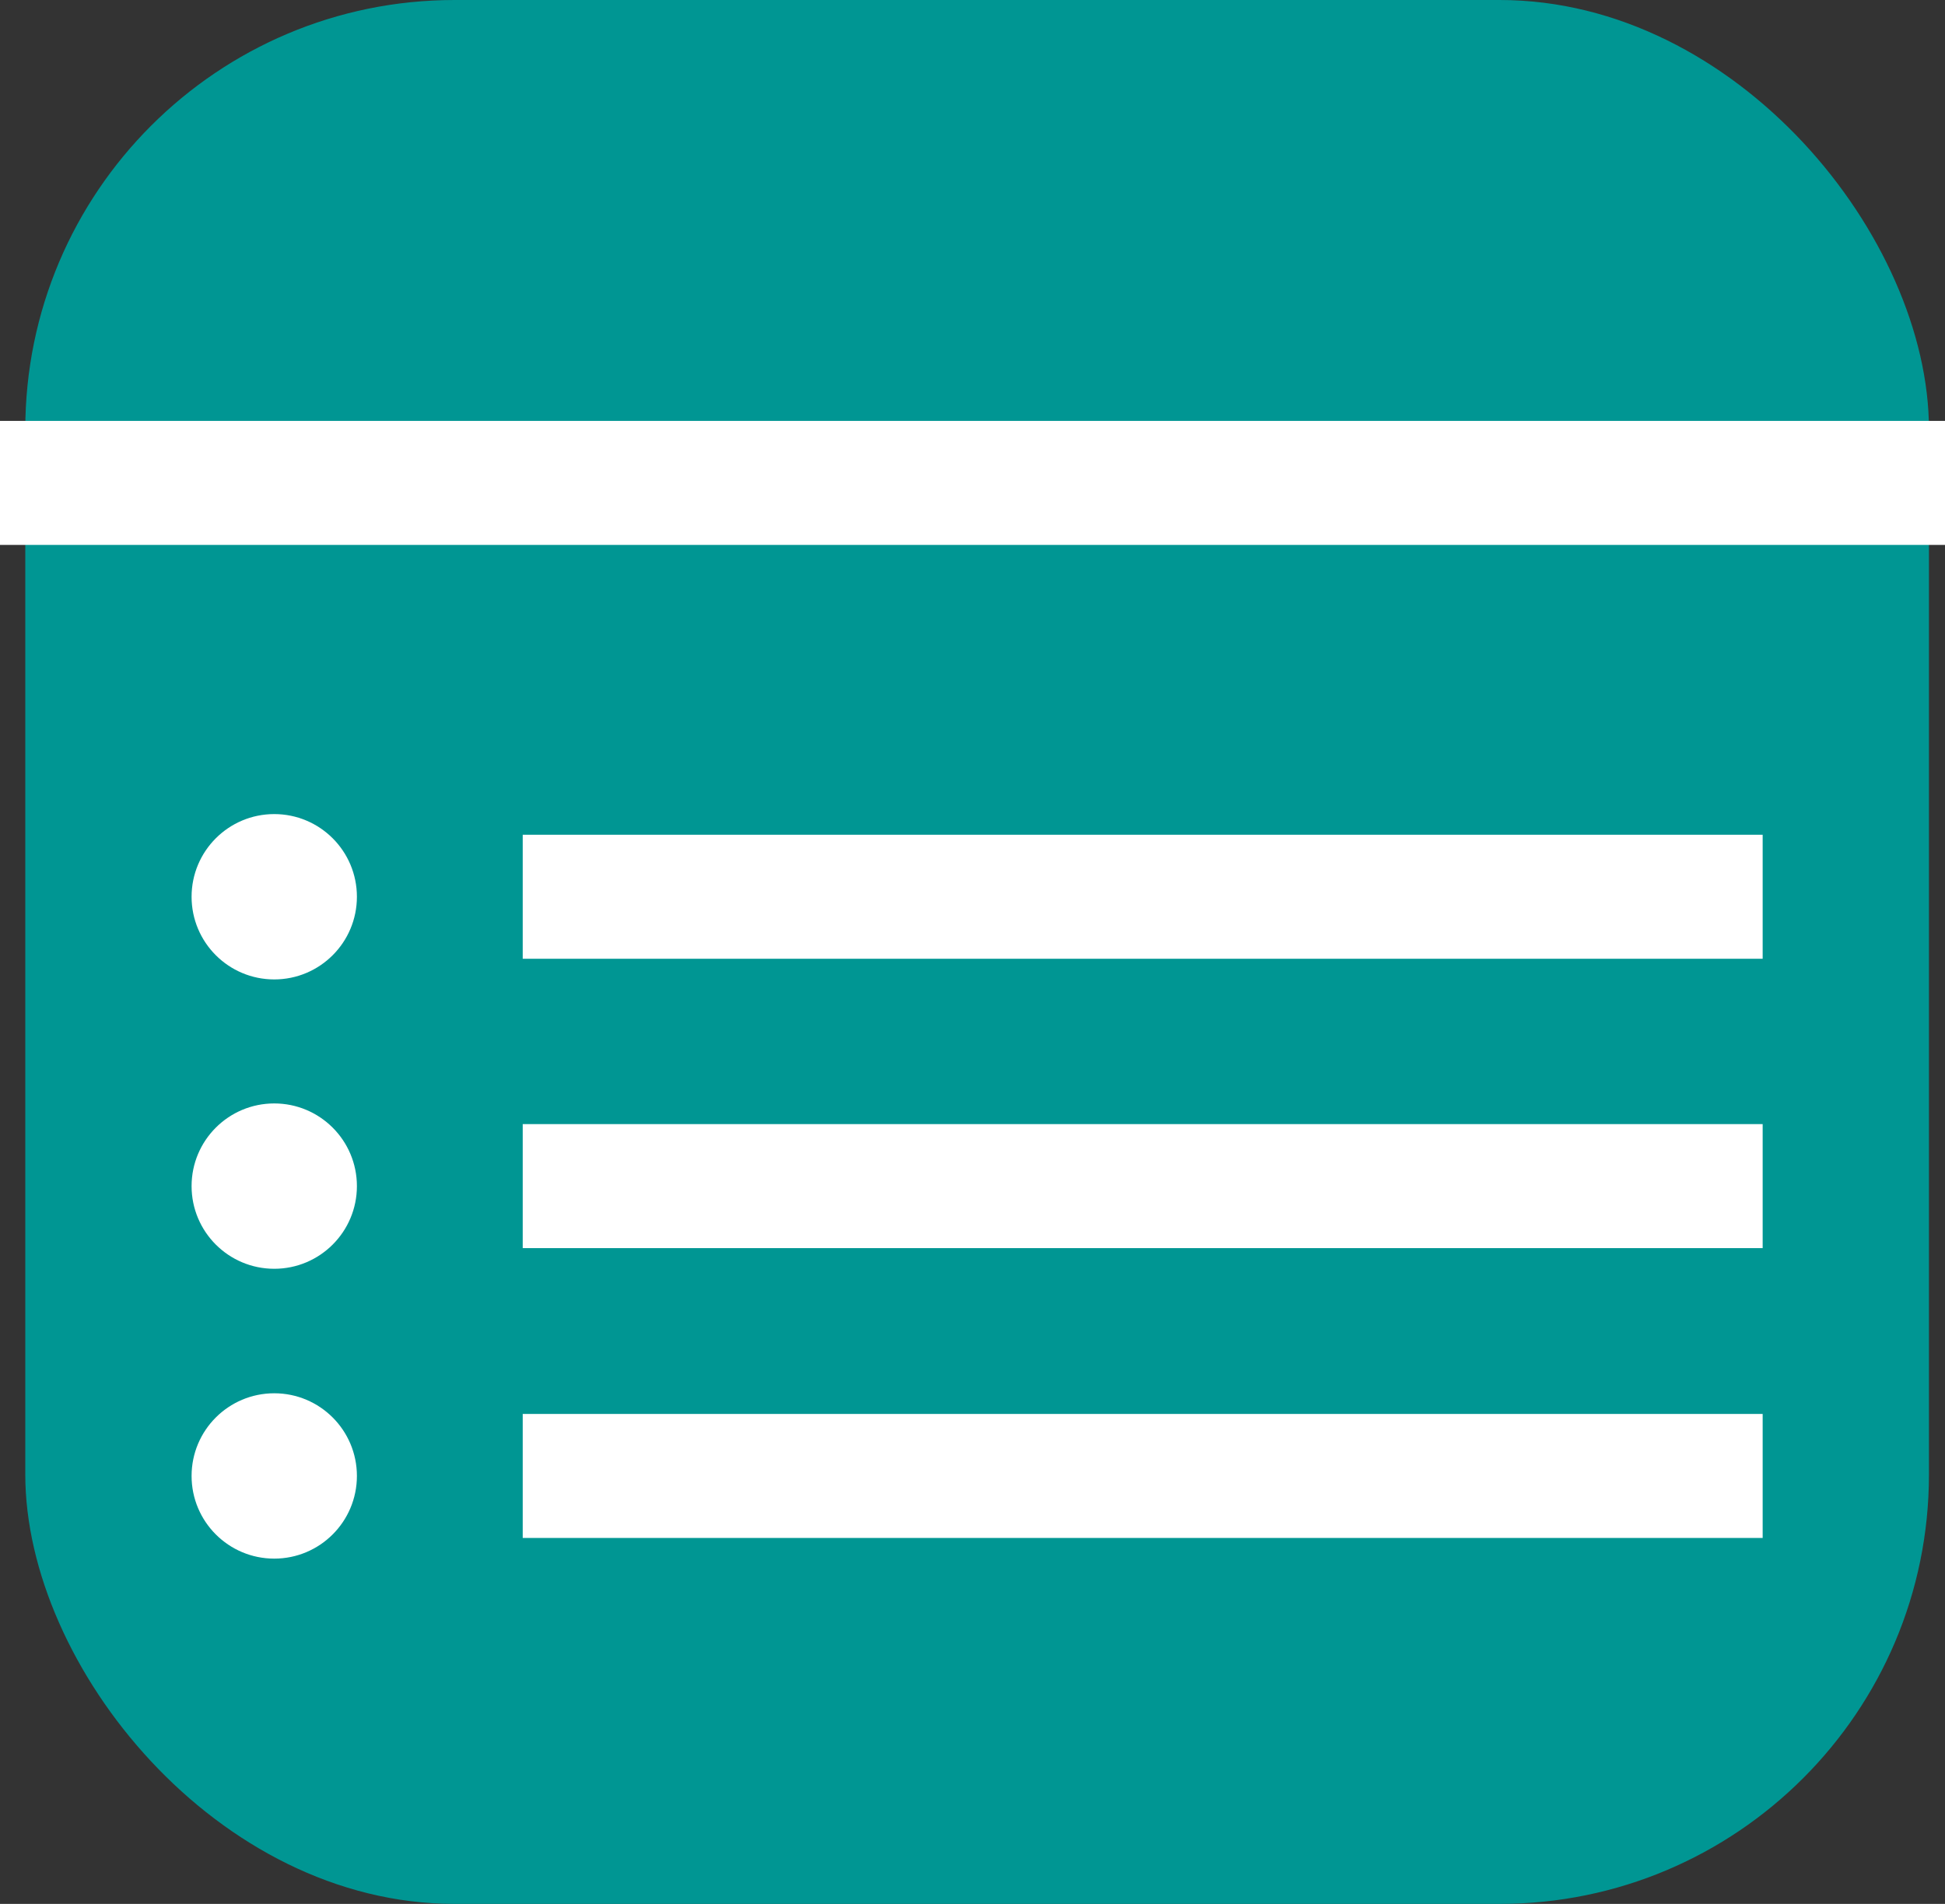
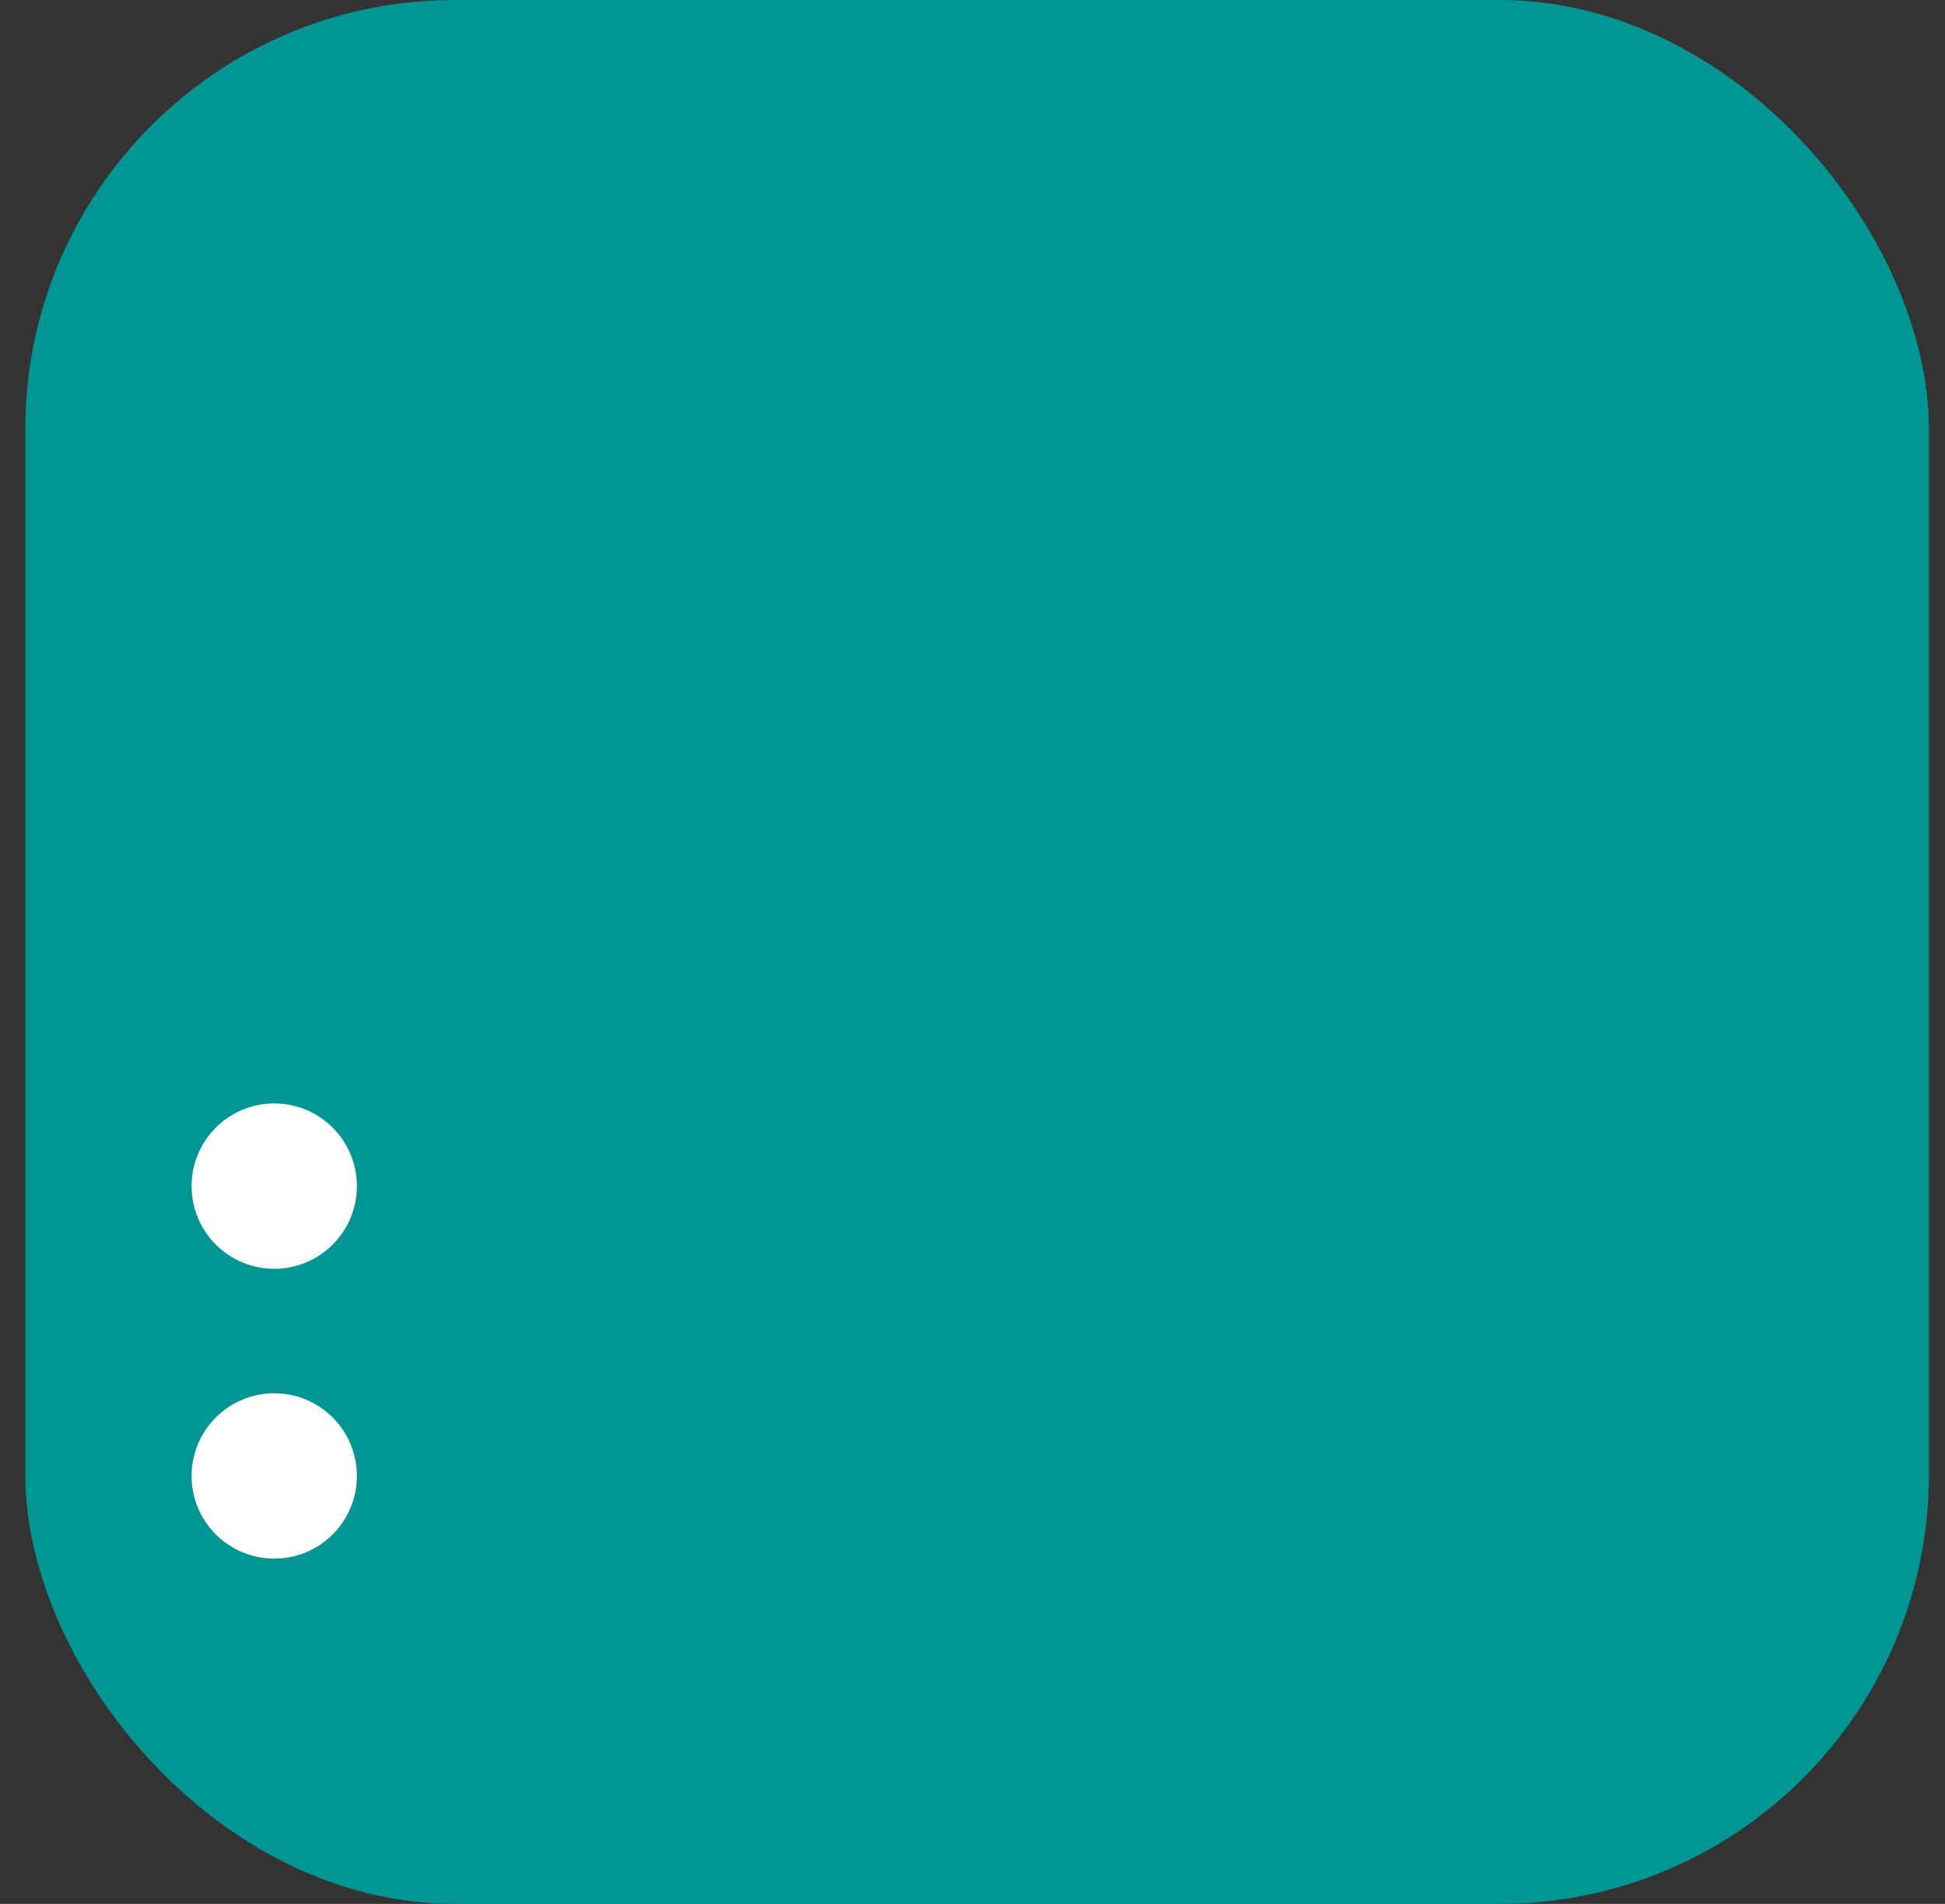
<svg xmlns="http://www.w3.org/2000/svg" id="_レイヤー_2" data-name="レイヤー 2" viewBox="0 0 40 39.15">
  <rect x="0" y="0" width="40" height="39.15" fill="#333333" stroke="none" />
  <defs>
    <style>
      .cls-1 {
        fill: #fff;
      }

      .cls-1, .cls-2 {
        stroke-width: 0px;
      }

      .cls-2 {
        fill: #009693;
      }

      .cls-3 {
        fill: none;
        stroke: #fff;
        stroke-miterlimit: 10;
        stroke-width: 2.55px;
      }
    </style>
  </defs>
  <g id="design">
    <g>
      <rect class="cls-2" x=".52" width="39.15" height="39.15" rx="8.83" ry="8.83" />
-       <line class="cls-3" y1="9.93" x2="40" y2="9.93" />
-       <line class="cls-3" x1="10.75" y1="18.44" x2="36.25" y2="18.44" />
-       <line class="cls-3" x1="10.75" y1="24.39" x2="36.25" y2="24.39" />
-       <line class="cls-3" x1="10.75" y1="30.35" x2="36.25" y2="30.35" />
-       <circle class="cls-1" cx="5.64" cy="18.44" r="1.7" />
      <circle class="cls-1" cx="5.64" cy="24.39" r="1.7" />
      <circle class="cls-1" cx="5.64" cy="30.35" r="1.7" />
    </g>
  </g>
</svg>